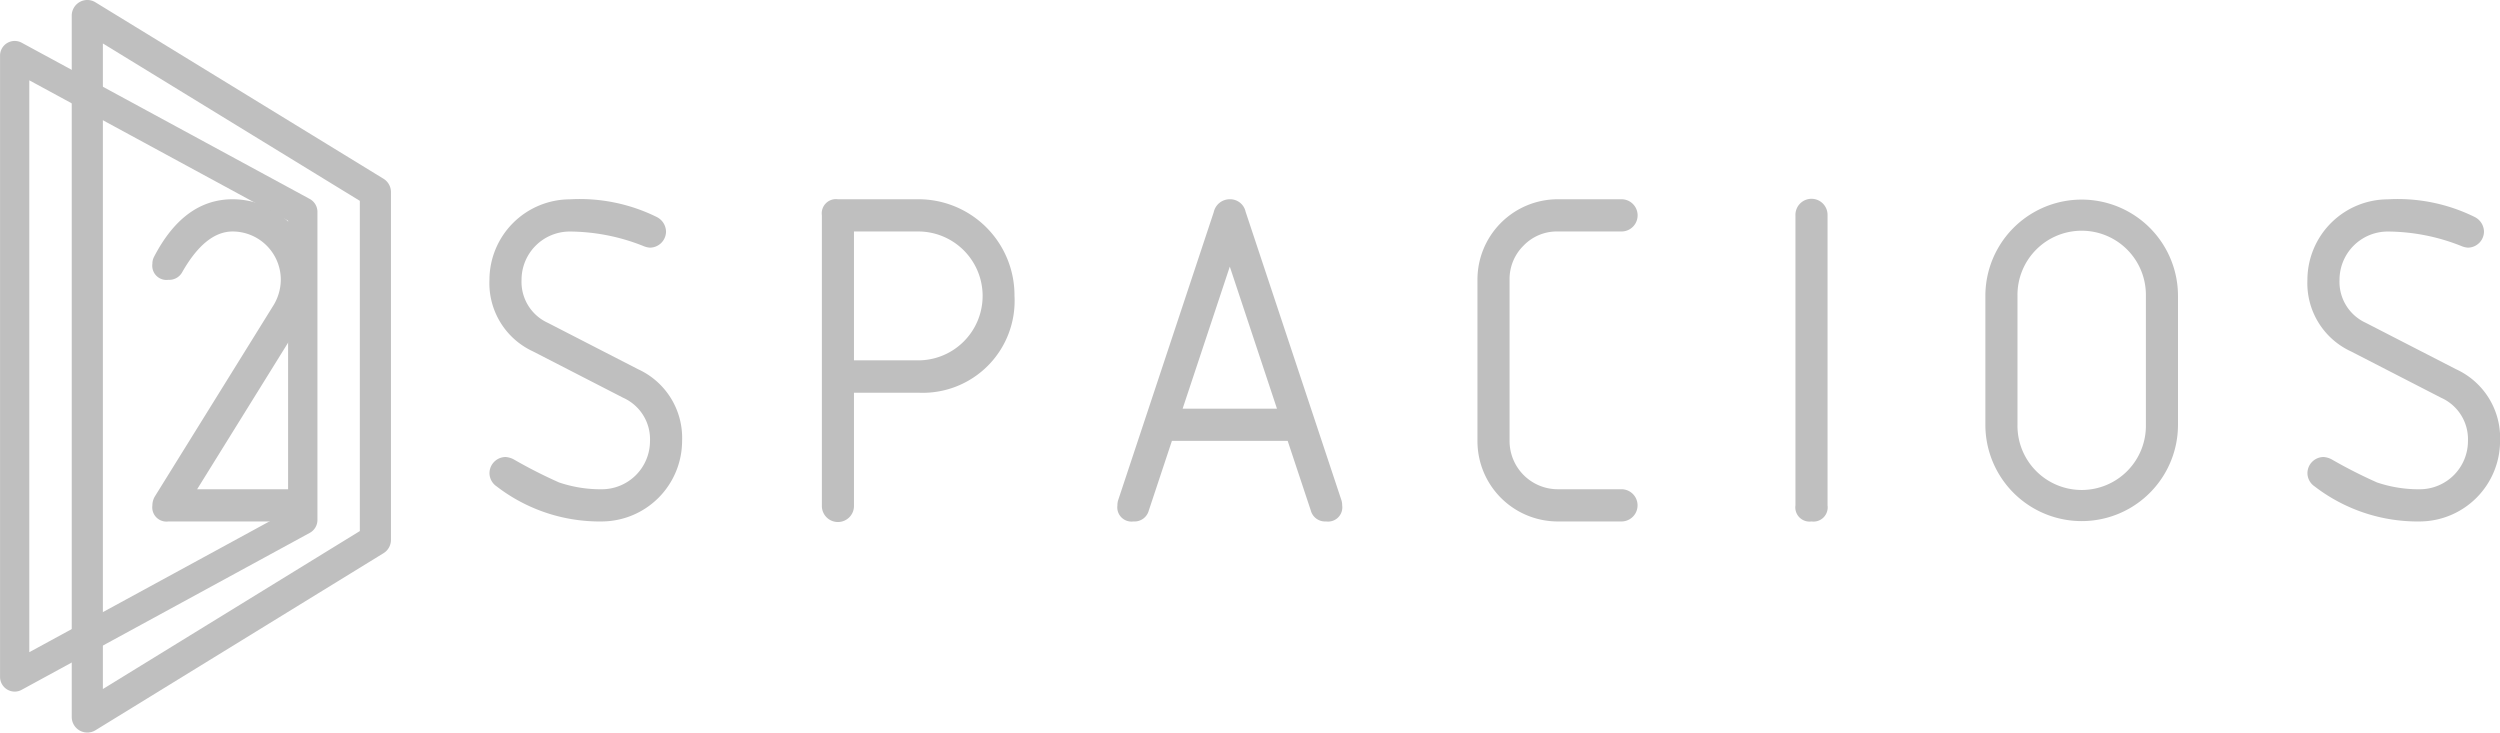
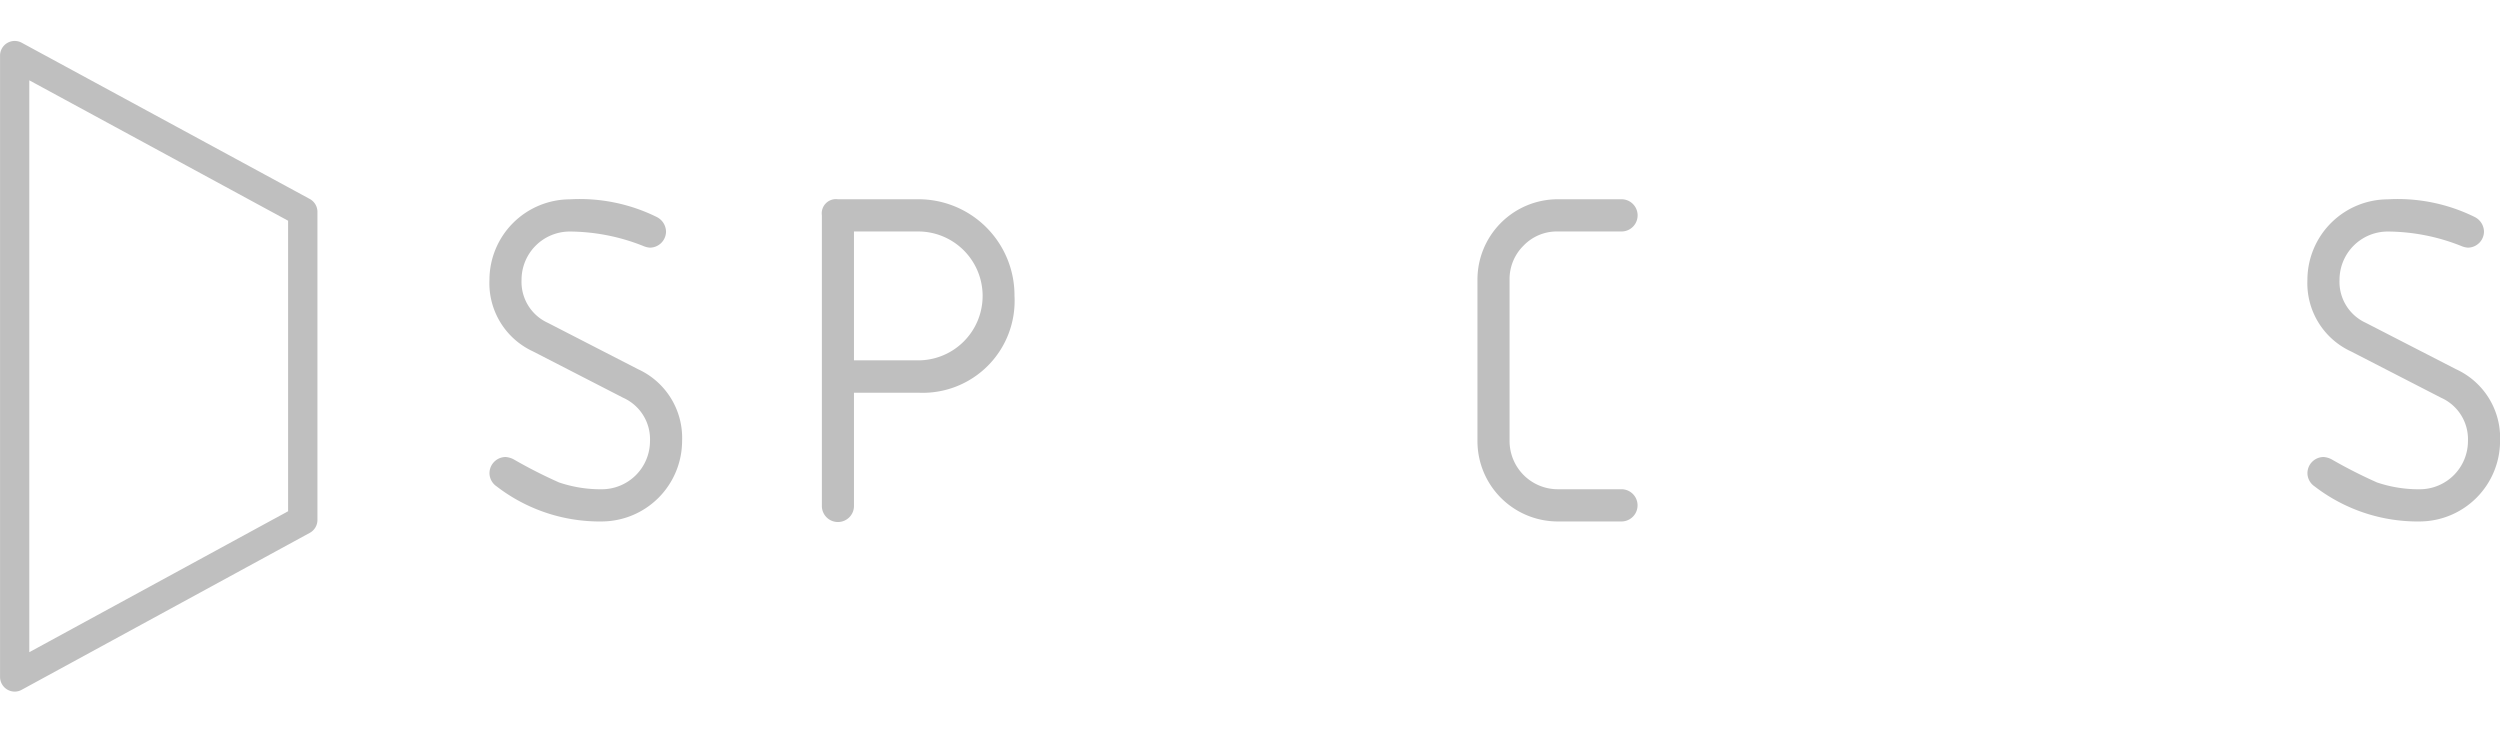
<svg xmlns="http://www.w3.org/2000/svg" width="168" height="49.227" viewBox="0 0 168 49.227">
  <defs>
    <style>.a{fill:#bfbfbf;}</style>
  </defs>
  <g transform="translate(-67.81 -28.858)">
    <path class="a" d="M327.858,62.619a1.083,1.083,0,0,1,0,2.165h-4.315a3.1,3.1,0,0,0-2.3.951,3.149,3.149,0,0,0-.94,2.3V78.858a3.242,3.242,0,0,0,3.236,3.248h4.315a1.083,1.083,0,0,1,0,2.165h-4.315a5.4,5.4,0,0,1-5.394-5.413V68.032a5.4,5.4,0,0,1,5.394-5.413Z" transform="translate(-151.05 -20.371)" />
-     <path class="a" d="M99.023,62.619a5.395,5.395,0,0,1,5.394,5.413,5.867,5.867,0,0,1-.981,3.117l-6.8,10.957h6.7a1.083,1.083,0,0,1,0,2.165H94.709a.955.955,0,0,1-1.079-1.082,1.18,1.18,0,0,1,.18-.623l7.91-12.745a3.349,3.349,0,0,0,.539-1.788,3.242,3.242,0,0,0-3.236-3.248q-1.831,0-3.383,2.723a.991.991,0,0,1-.931.525.955.955,0,0,1-1.079-1.082.979.979,0,0,1,.1-.443Q95.738,62.619,99.023,62.619Z" transform="translate(-15.579 -20.371)" />
    <path class="a" d="M163.687,78.858a5.422,5.422,0,0,1-5.393,5.413,11.337,11.337,0,0,1-7.077-2.362,1.08,1.08,0,0,1-.474-.886,1.091,1.091,0,0,1,1.079-1.083,1.35,1.35,0,0,1,.621.2,32.434,32.434,0,0,0,2.975,1.509,8.719,8.719,0,0,0,2.876.459,3.242,3.242,0,0,0,3.236-3.248,3.051,3.051,0,0,0-1.8-2.9l-6.064-3.117a5.046,5.046,0,0,1-2.925-4.806,5.422,5.422,0,0,1,5.394-5.413,11.678,11.678,0,0,1,5.835,1.181,1.122,1.122,0,0,1,.637.984,1.09,1.09,0,0,1-1.079,1.082,1.371,1.371,0,0,1-.458-.115,13.517,13.517,0,0,0-4.936-.968,3.242,3.242,0,0,0-3.236,3.248,3.023,3.023,0,0,0,1.765,2.887l6.064,3.117A5.072,5.072,0,0,1,163.687,78.858Z" transform="translate(-50.04 -20.371)" />
    <path class="a" d="M208.138,62.619h5.394a6.456,6.456,0,0,1,6.472,6.5,6.177,6.177,0,0,1-6.472,6.5h-4.315v7.578a1.079,1.079,0,1,1-2.157,0V63.7A.955.955,0,0,1,208.138,62.619Zm1.079,2.165v8.661h4.315a4.33,4.33,0,1,0,0-8.661Z" transform="translate(-84.02 -20.371)" />
-     <path class="a" d="M272.242,83.188a.955.955,0,0,1-1.079,1.082.992.992,0,0,1-1.03-.738l-1.553-4.675H260.8l-1.552,4.675a.992.992,0,0,1-1.03.738.955.955,0,0,1-1.079-1.082,1.087,1.087,0,0,1,.049-.345l6.423-19.355a1.1,1.1,0,0,1,1.079-.869,1.062,1.062,0,0,1,1.062.836l6.44,19.388A1.1,1.1,0,0,1,272.242,83.188Zm-7.551-16.042-3.171,9.547h6.341Z" transform="translate(-114.238 -20.371)" />
-     <path class="a" d="M373.1,84.271a.955.955,0,0,1-1.079-1.082V63.7a1.079,1.079,0,1,1,2.157,0V83.188A.955.955,0,0,1,373.1,84.271Z" transform="translate(-183.557 -20.371)" />
-     <path class="a" d="M417.137,77.775a6.472,6.472,0,1,1-12.944,0V69.114a6.472,6.472,0,1,1,12.944,0Zm-2.157,0V69.114a4.315,4.315,0,1,0-8.629,0v8.661a4.315,4.315,0,1,0,8.629,0Z" transform="translate(-202.966 -20.371)" />
    <path class="a" d="M471.7,78.858a5.422,5.422,0,0,1-5.394,5.413,11.338,11.338,0,0,1-7.077-2.362,1.08,1.08,0,0,1-.474-.886,1.091,1.091,0,0,1,1.079-1.083,1.348,1.348,0,0,1,.621.2,32.447,32.447,0,0,0,2.975,1.509,8.719,8.719,0,0,0,2.876.459,3.242,3.242,0,0,0,3.236-3.248,3.051,3.051,0,0,0-1.8-2.9l-6.063-3.117a5.045,5.045,0,0,1-2.926-4.806,5.423,5.423,0,0,1,5.394-5.413,11.678,11.678,0,0,1,5.835,1.181,1.122,1.122,0,0,1,.637.984,1.09,1.09,0,0,1-1.079,1.082,1.371,1.371,0,0,1-.457-.115,13.518,13.518,0,0,0-4.936-.968,3.242,3.242,0,0,0-3.236,3.248,3.024,3.024,0,0,0,1.765,2.887l6.064,3.117A5.072,5.072,0,0,1,471.7,78.858Z" transform="translate(-235.885 -20.371)" />
    <g transform="translate(67.81 31.609)">
      <path class="a" d="M68.795,79.52a.974.974,0,0,1-.5-.14.988.988,0,0,1-.482-.849V36.783a.985.985,0,0,1,1.453-.869l19.36,10.5a.989.989,0,0,1,.516.869v20.7a.989.989,0,0,1-.515.869L69.264,79.4A.98.98,0,0,1,68.795,79.52Zm.984-41.079v38.43L87.17,67.4V47.877Z" transform="translate(-67.81 -35.795)" />
    </g>
    <g transform="translate(72.631 28.858)">
-       <path class="a" d="M81.01,78.085a1.047,1.047,0,0,1-1.046-1.05V29.908a1.05,1.05,0,0,1,.534-.915,1.038,1.038,0,0,1,1.057.019l19.36,11.858a1.051,1.051,0,0,1,.5.9V65.133a1.051,1.051,0,0,1-.5.9l-19.36,11.9A1.043,1.043,0,0,1,81.01,78.085Zm1.046-46.306V75.161L99.324,64.545V42.355Z" transform="translate(-79.964 -28.858)" />
-     </g>
+       </g>
  </g>
</svg>